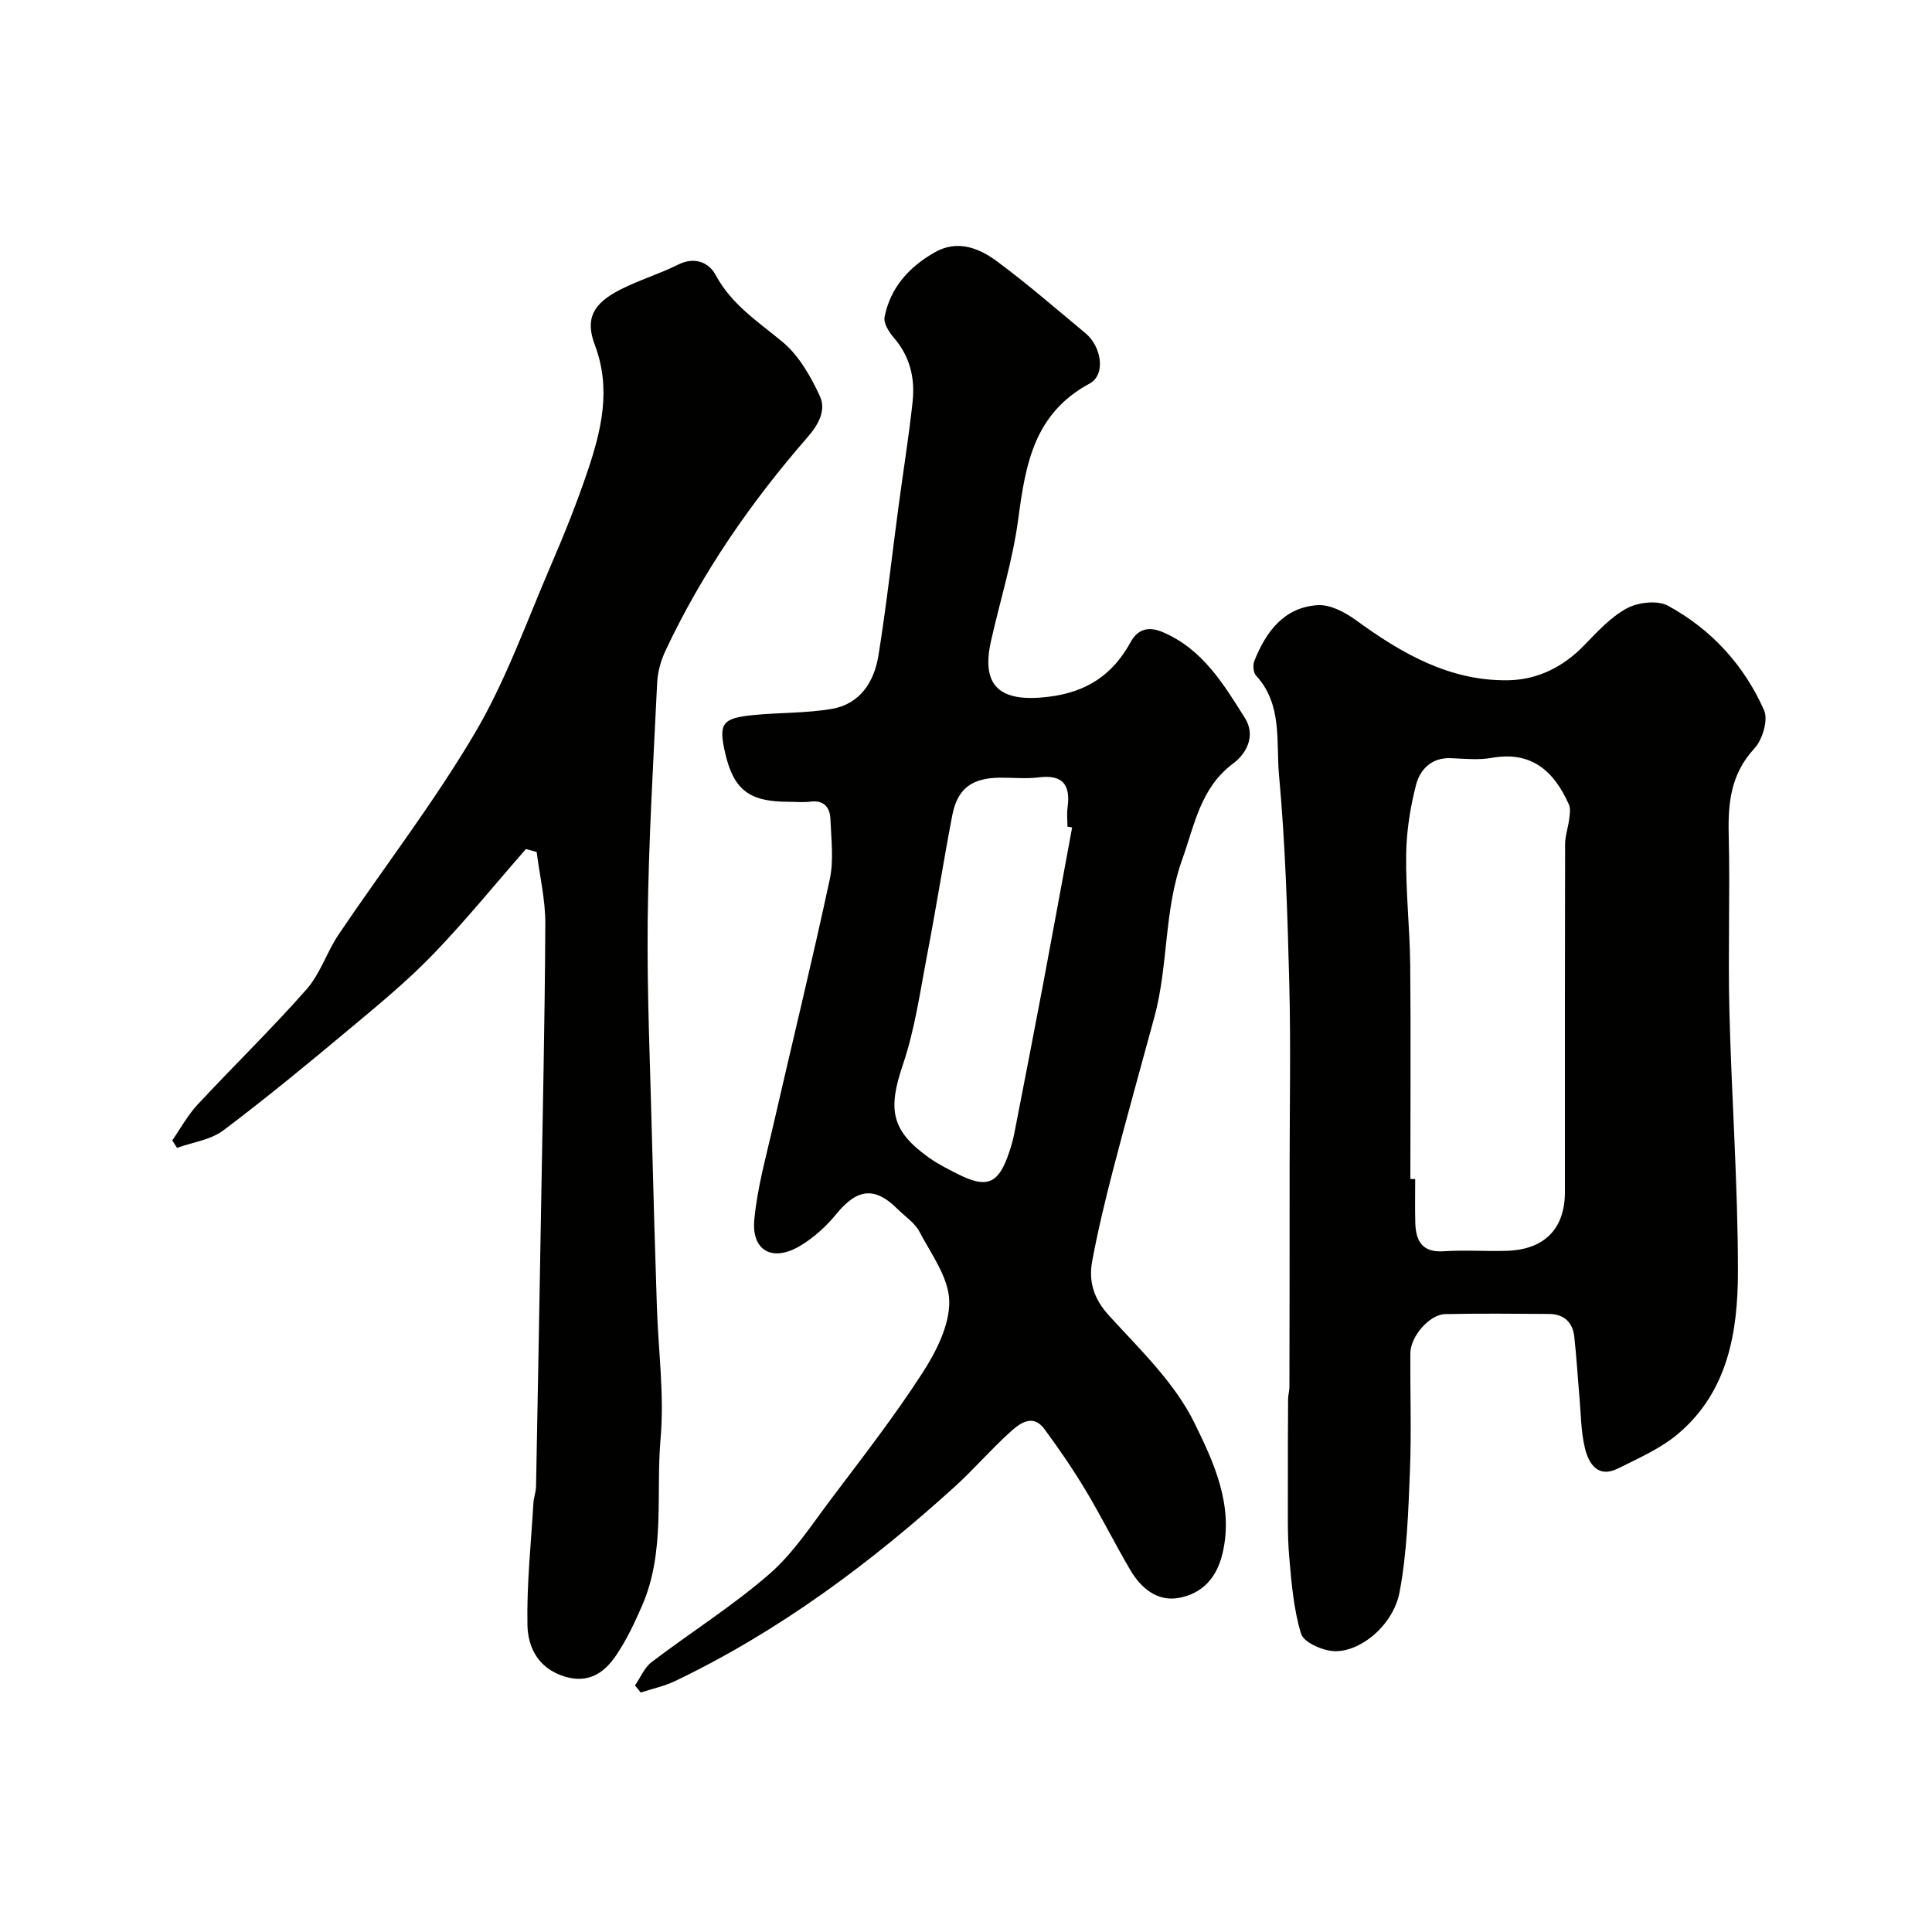
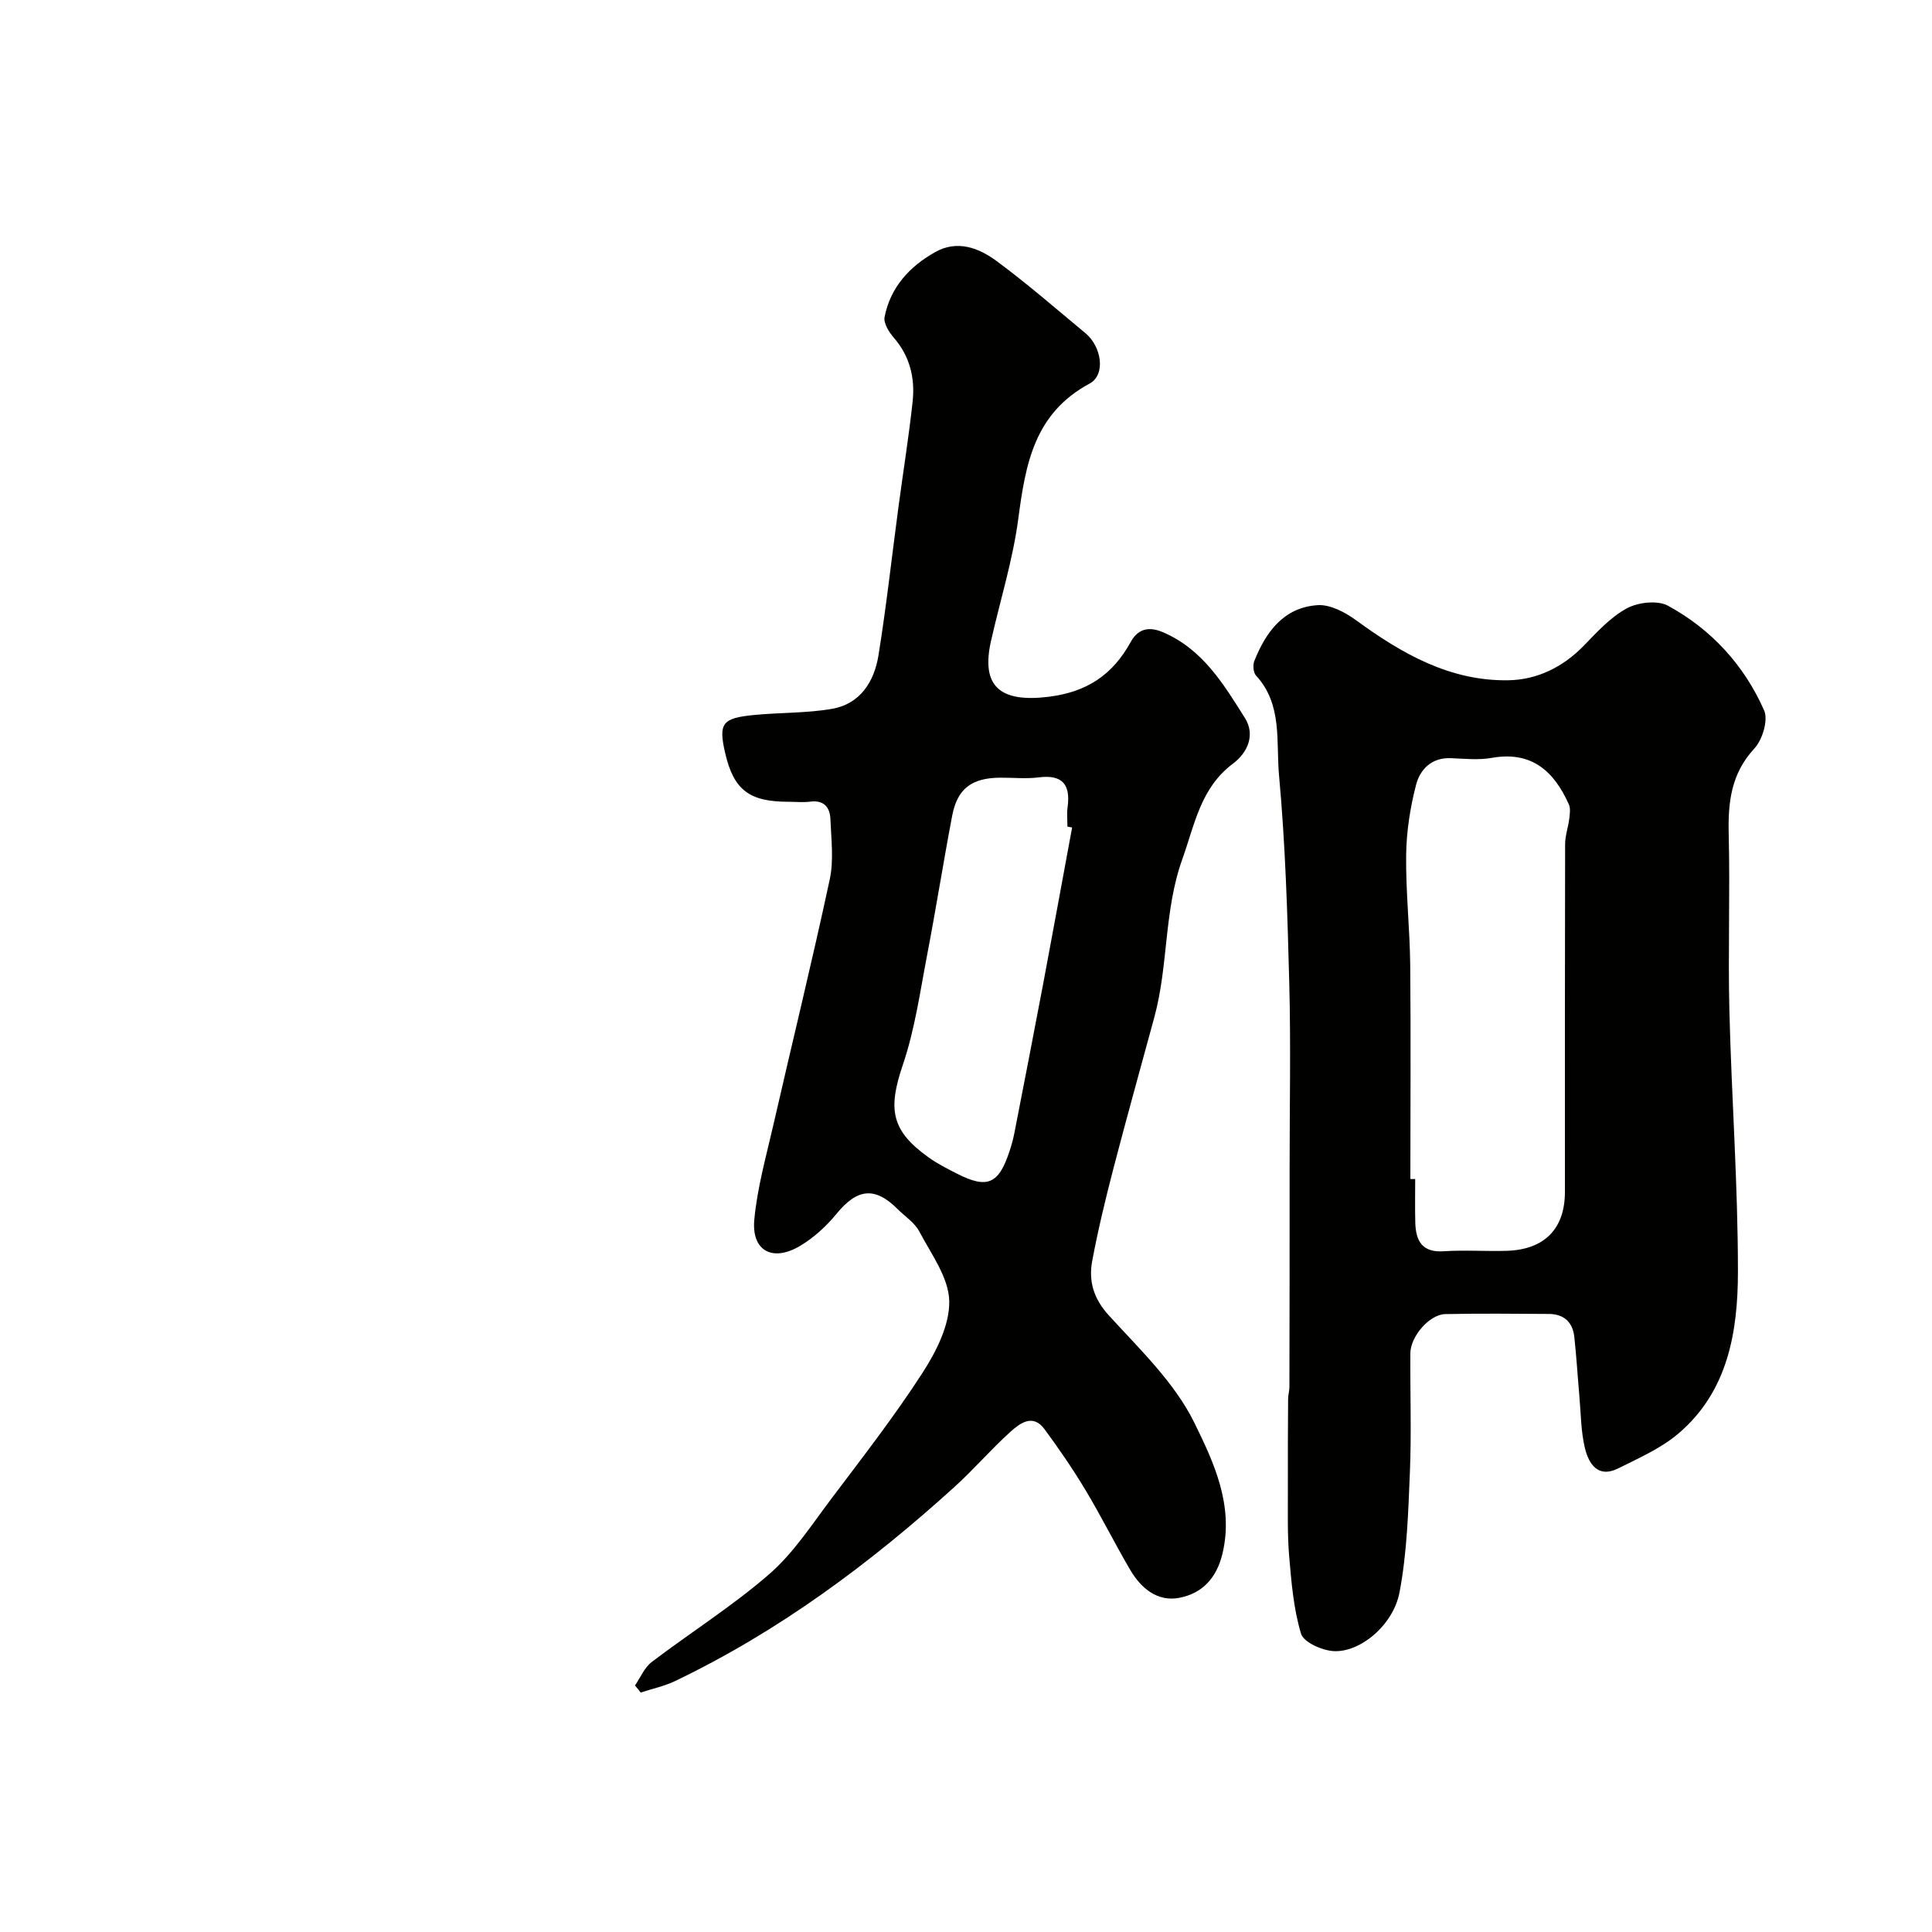
<svg xmlns="http://www.w3.org/2000/svg" enable-background="new 0 0 400 400" viewBox="0 0 400 400">
  <g fill="#010100">
    <path d="m131.46 348.96c1.14-1.64 1.96-3.71 3.47-4.86 8.06-6.13 16.7-11.56 24.32-18.18 5-4.34 8.76-10.17 12.8-15.53 6.49-8.61 13.12-17.14 18.96-26.18 2.84-4.4 5.63-9.91 5.52-14.86-.11-4.85-3.74-9.72-6.2-14.39-.97-1.83-2.97-3.11-4.5-4.64-4.72-4.71-8.36-4.24-12.65 1-2.1 2.57-4.72 4.96-7.57 6.65-5.67 3.36-10.04 1-9.44-5.44.61-6.59 2.44-13.08 3.93-19.56 3.88-16.97 8.04-33.88 11.69-50.9.86-3.98.3-8.31.14-12.46-.09-2.39-1.28-4-4.13-3.64-1.48.19-3 .03-4.5.03-8.05 0-11.38-2.32-13.17-10.12-1.43-6.19-.54-7.2 5.91-7.84 5.4-.54 10.9-.36 16.21-1.28 5.87-1.02 8.76-5.66 9.63-11.09 1.64-10.17 2.76-20.43 4.13-30.65.97-7.3 2.15-14.57 2.94-21.88.52-4.84-.55-9.37-3.9-13.23-1-1.15-2.15-2.99-1.91-4.26 1.19-6.14 5.13-10.44 10.45-13.44 4.64-2.62 9.09-.87 12.79 1.87 6.33 4.68 12.28 9.87 18.35 14.9 3.32 2.75 4.28 8.59.85 10.44-11.48 6.18-13.26 16.7-14.76 28.03-1.13 8.51-3.74 16.83-5.64 25.24-2.13 9.43 1.88 12.79 11.85 11.58 7.98-.97 13.32-4.53 17.08-11.37 1.34-2.43 3.42-3.38 6.61-2.03 8.29 3.53 12.59 10.75 17.02 17.77 2.22 3.53.54 7.21-2.45 9.45-6.75 5.05-7.92 12.58-10.52 19.84-3.81 10.66-2.86 21.93-5.76 32.61-2.85 10.51-5.79 21-8.53 31.54-1.63 6.29-3.16 12.61-4.35 19-.78 4.18.28 7.79 3.46 11.28 6.4 7.01 13.62 13.91 17.7 22.23 3.95 8.06 8.2 17.01 5.82 27.03-1.22 5.16-4.26 8.31-9 9.2-4.44.84-7.85-1.96-10.06-5.71-3.23-5.48-6.05-11.19-9.33-16.64-2.6-4.33-5.47-8.51-8.47-12.58-2.4-3.26-5.08-1.23-7.04.54-4.02 3.62-7.56 7.76-11.57 11.4-17.53 15.9-36.4 29.92-57.84 40.2-2.25 1.08-4.76 1.61-7.15 2.39-.39-.52-.79-.99-1.19-1.46zm90.51-177.64c-.32-.06-.64-.12-.97-.17 0-1.33-.15-2.68.03-3.99.64-4.68-1-6.85-6-6.21-2.62.33-5.32.04-7.98.06-5.85.05-8.83 2.26-9.9 7.82-1.83 9.6-3.35 19.25-5.19 28.85-1.47 7.65-2.55 15.47-5.04 22.79-3.11 9.17-2.46 13.59 5.34 19.16 1.84 1.32 3.9 2.36 5.93 3.39 6.21 3.15 8.57 2.14 10.8-4.61.41-1.23.76-2.48 1.01-3.75 2.02-10.38 4.05-20.75 6.01-31.14 2.02-10.72 3.97-21.46 5.96-32.2z" />
    <path d="m267 241.87c0-12.76.26-25.53-.07-38.28-.37-14.37-.81-28.77-2.12-43.07-.64-6.94.76-14.66-4.76-20.65-.57-.62-.69-2.16-.36-3.01 2.41-6.07 6.13-11.13 13.14-11.57 2.58-.16 5.66 1.47 7.91 3.11 9.49 6.93 19.48 12.66 31.59 12.44 5.95-.11 11.26-2.72 15.58-7.16 2.74-2.83 5.53-5.9 8.91-7.73 2.33-1.26 6.34-1.72 8.52-.54 8.98 4.89 15.77 12.31 19.9 21.66.89 2.01-.34 6.09-2.02 7.9-4.84 5.23-5.47 11.16-5.31 17.79.3 12.15-.16 24.32.14 36.48.45 18.03 1.78 36.06 1.77 54.08-.01 12.37-2.05 24.74-12.3 33.46-3.6 3.07-8.18 5.08-12.48 7.23-4.22 2.11-6.12-.95-6.91-4.24-.83-3.47-.82-7.15-1.14-10.74-.36-4.09-.6-8.19-1.05-12.27-.33-3.02-2.16-4.7-5.23-4.72-7.16-.05-14.33-.12-21.49.03-3.27.07-7.19 4.61-7.22 8.1-.06 8.16.24 16.33-.09 24.48-.34 8.36-.6 16.83-2.15 25.01-1.31 6.9-8.28 12.56-13.74 12.18-2.39-.17-6.13-1.84-6.66-3.62-1.54-5.11-1.99-10.61-2.45-15.99-.39-4.61-.25-9.27-.27-13.91-.02-6.24.01-12.48.05-18.72.01-.82.27-1.63.27-2.45.04-15.1.04-30.19.04-45.28zm25 2.23c.33 0 .67.01 1 .01 0 3-.06 6 .02 9 .1 3.79 1.39 6.26 5.92 5.95 4.31-.29 8.66.04 12.99-.09 7.85-.24 12.07-4.57 12.07-12.2 0-24-.02-47.99.04-71.99 0-1.73.63-3.46.85-5.21.12-1.01.31-2.18-.08-3.04-3.07-6.86-7.7-11.09-15.96-9.62-2.75.49-5.66.17-8.48.06-3.98-.16-6.36 2.33-7.19 5.52-1.22 4.71-1.99 9.65-2.05 14.51-.1 7.6.76 15.2.84 22.8.14 14.77.03 29.54.03 44.3z" />
-     <path d="m108.89 175.78c-6.4 7.31-12.54 14.88-19.28 21.86-5.25 5.43-11.13 10.29-16.94 15.14-8.68 7.25-17.41 14.47-26.44 21.26-2.62 1.97-6.36 2.45-9.58 3.61-.33-.51-.66-1.03-.99-1.54 1.73-2.49 3.2-5.22 5.24-7.41 7.46-8.02 15.33-15.66 22.56-23.86 2.85-3.23 4.2-7.73 6.65-11.37 9.4-13.92 19.71-27.29 28.23-41.73 6.38-10.82 10.64-22.9 15.64-34.51 2.77-6.42 5.39-12.93 7.63-19.55 2.89-8.56 5-17.14 1.53-26.3-2.06-5.45-.28-8.57 5.23-11.39 3.89-1.99 8.15-3.27 12.07-5.22 3.43-1.71 6.36-.39 7.72 2.15 3.28 6.13 8.73 9.63 13.82 13.84 3.4 2.82 5.88 7.15 7.77 11.27 1.26 2.76-.09 5.66-2.49 8.41-11.74 13.47-21.88 28.09-29.5 44.33-.94 2.01-1.59 4.33-1.7 6.55-.79 16.36-1.77 32.72-1.96 49.09-.17 15.26.53 30.53.9 45.79.28 11.43.63 22.87 1 34.3.29 9.1 1.56 18.28.77 27.28-1.01 11.54 1.01 23.5-3.81 34.6-1.55 3.57-3.24 7.16-5.41 10.36-2.48 3.66-5.79 5.92-10.78 4.33-5.38-1.72-7.48-6.02-7.57-10.68-.16-8.39.74-16.8 1.24-25.21.07-1.14.51-2.26.54-3.39.36-18.76.7-37.53 1.02-56.29.34-20.1.81-40.19.9-60.29.02-4.93-1.16-9.87-1.79-14.81-.74-.21-1.48-.42-2.22-.62z" />
  </g>
</svg>